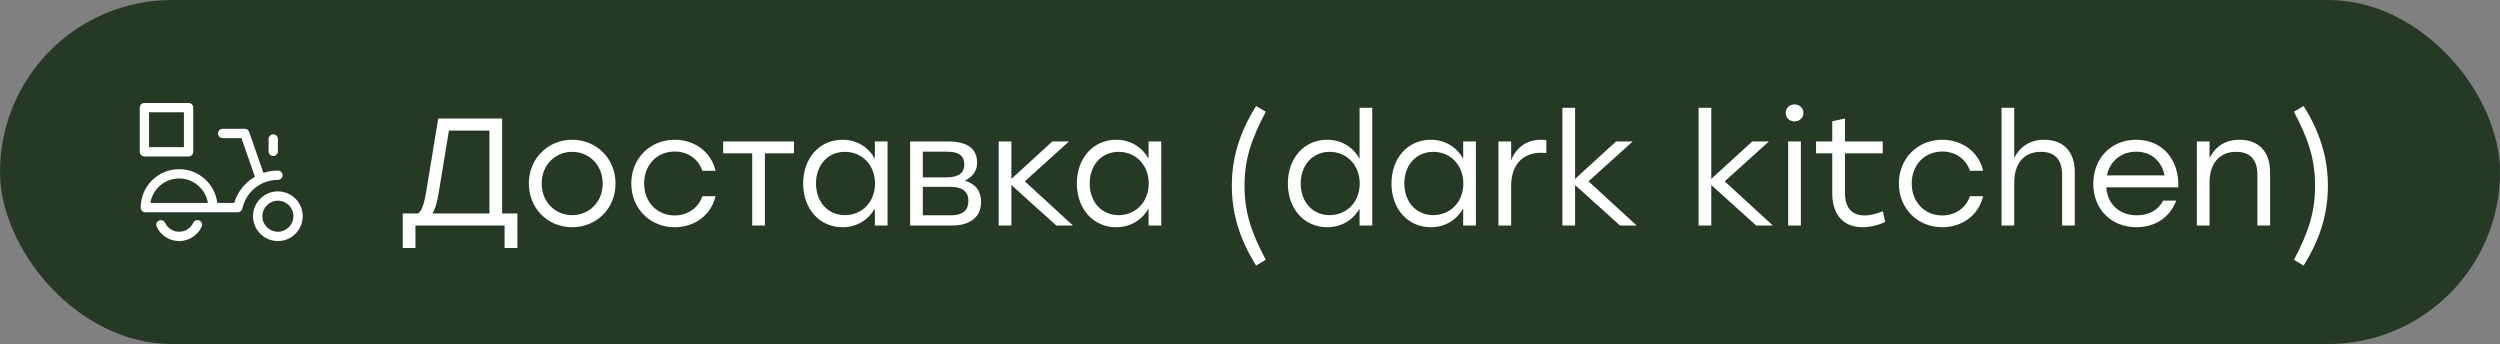
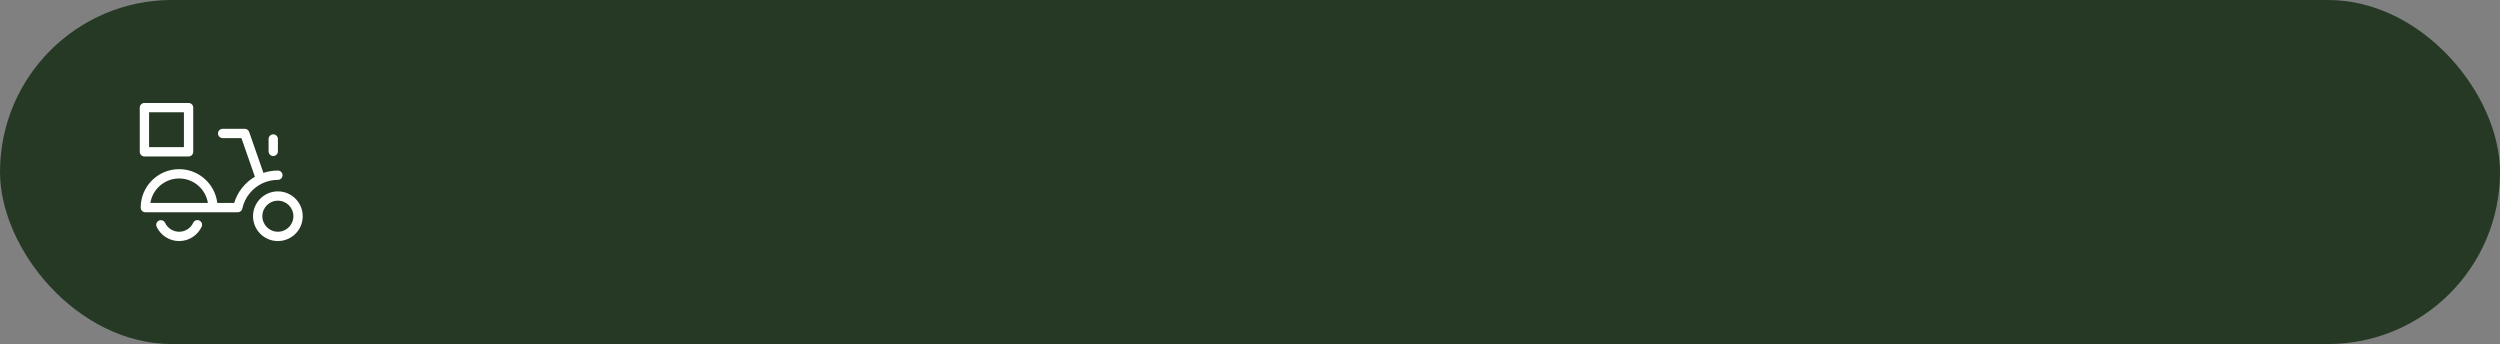
<svg xmlns="http://www.w3.org/2000/svg" width="327" height="45" viewBox="0 0 327 45" fill="none">
  <rect x="0" y="0" width="327" height="45" fill="#808080" stroke="none" />
  <rect width="327" height="45" rx="22.5" fill="#253925" />
  <path fill-rule="evenodd" clip-rule="evenodd" d="M18.28 14.078C18.28 13.742 18.553 13.469 18.889 13.469H24.667C25.003 13.469 25.276 13.742 25.276 14.078V19.855C25.276 20.192 25.003 20.465 24.667 20.465H18.889C18.553 20.465 18.28 20.192 18.28 19.855V14.078ZM19.499 14.688V19.246H24.057V14.688H19.499ZM28.515 17.455C28.515 17.118 28.788 16.846 29.125 16.846H32.013C32.272 16.846 32.503 17.009 32.588 17.254L34.456 22.614C35.05 22.416 35.686 22.309 36.346 22.309C36.683 22.309 36.955 22.582 36.955 22.918C36.955 23.255 36.683 23.527 36.346 23.527C35.644 23.527 34.976 23.68 34.376 23.954C34.358 23.964 34.339 23.973 34.319 23.98C33.013 24.597 32.032 25.792 31.708 27.234C31.669 27.532 31.413 27.763 31.104 27.763H19.012C18.675 27.763 18.402 27.491 18.402 27.154C18.402 24.377 20.653 22.126 23.431 22.126C26.002 22.126 28.122 24.055 28.422 26.545H30.63C31.072 25.09 32.053 23.87 33.342 23.118L31.58 18.064H29.125C28.788 18.064 28.515 17.791 28.515 17.455ZM27.192 26.545C26.9 24.73 25.327 23.344 23.431 23.344C21.534 23.344 19.961 24.73 19.669 26.545H27.192ZM35.74 17.57C36.077 17.57 36.35 17.843 36.35 18.18V19.798C36.35 20.135 36.077 20.407 35.74 20.407C35.404 20.407 35.131 20.135 35.131 19.798V18.18C35.131 17.843 35.404 17.57 35.74 17.57ZM36.346 26.25C35.224 26.25 34.315 27.159 34.315 28.281C34.315 29.402 35.224 30.311 36.346 30.311C37.468 30.311 38.377 29.402 38.377 28.281C38.377 27.159 37.468 26.25 36.346 26.25ZM33.097 28.281C33.097 26.486 34.551 25.031 36.346 25.031C38.141 25.031 39.596 26.486 39.596 28.281C39.596 30.075 38.141 31.53 36.346 31.53C34.551 31.53 33.097 30.075 33.097 28.281ZM26.082 28.848C26.387 28.991 26.518 29.354 26.375 29.658C25.858 30.763 24.736 31.531 23.432 31.531C22.132 31.531 21.012 30.769 20.493 29.67C20.349 29.366 20.479 29.002 20.784 28.858C21.088 28.715 21.451 28.845 21.595 29.149C21.92 29.838 22.621 30.312 23.432 30.312C24.244 30.312 24.947 29.835 25.272 29.141C25.415 28.836 25.777 28.705 26.082 28.848Z" fill="white" />
-   <path d="M65.68 27.92H67.68V32.44H66V29.5H54.34V32.44H52.68V27.92H54.68C55.18 27.56 55.46 26.74 55.74 25.12L57.32 15.5H65.68V27.92ZM57.38 25.22C57.16 26.52 56.92 27.38 56.56 27.92H64.02V17.08H58.72L57.38 25.22ZM74.833 18.28C77.973 18.28 80.513 20.7 80.513 24C80.513 27.3 78.013 29.72 74.833 29.72C71.673 29.72 69.173 27.28 69.173 24C69.173 20.7 71.713 18.28 74.833 18.28ZM74.833 19.86C72.633 19.86 70.853 21.56 70.853 24C70.853 26.42 72.613 28.14 74.833 28.14C77.073 28.14 78.833 26.42 78.833 24C78.833 21.58 77.053 19.86 74.833 19.86ZM88.251 29.72C85.031 29.72 82.571 27.28 82.571 24C82.571 20.72 85.031 18.28 88.251 18.28C90.811 18.28 93.011 19.82 93.591 22.34H91.871C91.351 20.78 89.951 19.82 88.251 19.82C85.931 19.82 84.251 21.58 84.251 24C84.251 26.44 85.951 28.18 88.251 28.18C89.951 28.18 91.351 27.2 91.871 25.66H93.591C92.991 28.22 90.771 29.72 88.251 29.72ZM103.85 18.5V20.06H100.05V29.5H98.39V20.06H94.59V18.5H100.05H103.85ZM114.432 18.5H116.092V29.5H114.432V27.28C113.572 28.76 112.092 29.72 110.192 29.72C107.192 29.72 105.052 27.32 105.052 24C105.052 20.66 107.212 18.28 110.192 18.28C112.092 18.28 113.592 19.26 114.432 20.76V18.5ZM110.512 28.14C112.752 28.14 114.452 26.42 114.452 24C114.452 21.58 112.752 19.86 110.512 19.86C108.272 19.86 106.732 21.6 106.732 24C106.732 26.42 108.292 28.14 110.512 28.14ZM126.206 23.64C127.666 24.04 128.326 25.08 128.326 26.38C128.326 28.28 127.066 29.5 124.466 29.5H119.046V18.5H123.966C126.526 18.5 127.806 19.42 127.806 21.3C127.806 22.36 127.226 23.12 126.206 23.64ZM126.126 21.58C126.126 20.54 125.666 19.84 123.846 19.84H120.706V23.2H123.806C125.546 23.2 126.126 22.48 126.126 21.58ZM124.366 28.16C126.186 28.16 126.666 27.3 126.666 26.24C126.666 25.24 126.086 24.44 124.326 24.44H120.706V28.16H124.366ZM140.348 29.5H138.168L132.288 24.2V29.5H130.628V18.5H132.288V23.4L137.648 18.5H139.828L134.048 23.72L140.348 29.5ZM150.233 18.5H151.893V29.5H150.233V27.28C149.373 28.76 147.893 29.72 145.993 29.72C142.993 29.72 140.853 27.32 140.853 24C140.853 20.66 143.013 18.28 145.993 18.28C147.893 18.28 149.393 19.26 150.233 20.76V18.5ZM146.313 28.14C148.553 28.14 150.253 26.42 150.253 24C150.253 21.58 148.553 19.86 146.313 19.86C144.073 19.86 142.533 21.6 142.533 24C142.533 26.42 144.093 28.14 146.313 28.14ZM165.563 14.62C163.603 18.32 162.783 20.94 162.783 24.3C162.783 27.66 163.603 30.28 165.563 33.98L164.303 34.74C162.023 31.1 161.123 27.74 161.123 24.3C161.123 20.86 162.023 17.5 164.303 13.86L165.563 14.62ZM177.832 14.1H179.492V29.5H177.832V27.28C176.992 28.76 175.492 29.72 173.592 29.72C170.592 29.72 168.452 27.32 168.452 24C168.452 20.66 170.612 18.28 173.592 18.28C175.492 18.28 176.992 19.26 177.832 20.76V14.1ZM173.912 28.14C176.152 28.14 177.852 26.42 177.852 24C177.852 21.58 176.152 19.86 173.912 19.86C171.692 19.86 170.132 21.6 170.132 24C170.132 26.42 171.692 28.14 173.912 28.14ZM191.385 18.5H193.045V29.5H191.385V27.28C190.525 28.76 189.045 29.72 187.145 29.72C184.145 29.72 182.005 27.32 182.005 24C182.005 20.66 184.165 18.28 187.145 18.28C189.045 18.28 190.545 19.26 191.385 20.76V18.5ZM187.465 28.14C189.705 28.14 191.405 26.42 191.405 24C191.405 21.58 189.705 19.86 187.465 19.86C185.225 19.86 183.685 21.6 183.685 24C183.685 26.42 185.245 28.14 187.465 28.14ZM201.58 18.28C201.84 18.28 202.1 18.3 202.26 18.32V20.02C202.08 20 201.84 19.98 201.56 19.98C199.26 19.98 197.66 21.48 197.66 24.3V29.5H196V18.5H197.66V20.96C198.32 19.32 199.64 18.28 201.58 18.28ZM214.081 29.5H211.901L206.021 24.2V29.5H204.361V14.1H206.021V23.4L211.381 18.5H213.561L207.781 23.72L214.081 29.5ZM231.894 29.5H229.714L223.834 24.2V29.5H222.174V14.1H223.834V23.4L229.194 18.5H231.374L225.594 23.72L231.894 29.5ZM234.73 13.66C235.39 13.66 235.89 14.14 235.89 14.76C235.89 15.4 235.39 15.88 234.73 15.88C234.07 15.88 233.57 15.4 233.57 14.76C233.57 14.14 234.07 13.66 234.73 13.66ZM233.89 29.5V18.5H235.55V29.5H233.89ZM246.28 27.64L246.58 29.02C245.98 29.34 244.8 29.72 243.6 29.72C241.24 29.72 239.66 28.2 239.66 25.3V20.06H237.54V18.5H239.66V15.86L241.32 15.5V18.5H246.26V20.06H241.32V25.22C241.32 27.1 242.16 28.18 243.88 28.18C244.66 28.18 245.46 27.94 246.28 27.64ZM254.052 29.72C250.832 29.72 248.372 27.28 248.372 24C248.372 20.72 250.832 18.28 254.052 18.28C256.612 18.28 258.812 19.82 259.392 22.34H257.672C257.152 20.78 255.752 19.82 254.052 19.82C251.732 19.82 250.052 21.58 250.052 24C250.052 26.44 251.752 28.18 254.052 28.18C255.752 28.18 257.152 27.2 257.672 25.66H259.392C258.792 28.22 256.572 29.72 254.052 29.72ZM267.403 18.28C269.903 18.28 271.383 19.84 271.383 22.52V29.5H269.723V22.84C269.723 20.86 268.763 19.86 266.943 19.86C264.683 19.86 263.463 21.44 263.463 23.86V29.5H261.803V14.1H263.463V20.64C264.223 19.18 265.503 18.28 267.403 18.28ZM279.422 18.28C282.842 18.28 285.062 20.88 284.922 24.5H275.502C275.662 26.78 277.282 28.16 279.502 28.16C281.022 28.16 282.282 27.52 282.942 26.24H284.662C283.742 28.58 281.742 29.72 279.442 29.72C276.182 29.72 273.802 27.4 273.802 24.04C273.802 20.7 276.142 18.28 279.422 18.28ZM279.422 19.84C277.402 19.84 275.962 21.14 275.582 22.94H283.122C282.762 21.1 281.402 19.84 279.422 19.84ZM292.947 18.28C295.427 18.28 296.927 19.84 296.927 22.52V29.5H295.267V22.84C295.267 20.86 294.287 19.86 292.487 19.86C290.247 19.86 289.007 21.44 289.007 23.86V29.5H287.347V18.5H289.007V20.68C289.747 19.2 291.027 18.28 292.947 18.28ZM300.049 14.62L301.309 13.86C303.589 17.5 304.489 20.86 304.489 24.3C304.489 27.74 303.589 31.1 301.309 34.74L300.049 33.98C302.009 30.28 302.809 27.66 302.809 24.3C302.809 20.94 302.009 18.32 300.049 14.62Z" fill="white" />
</svg>